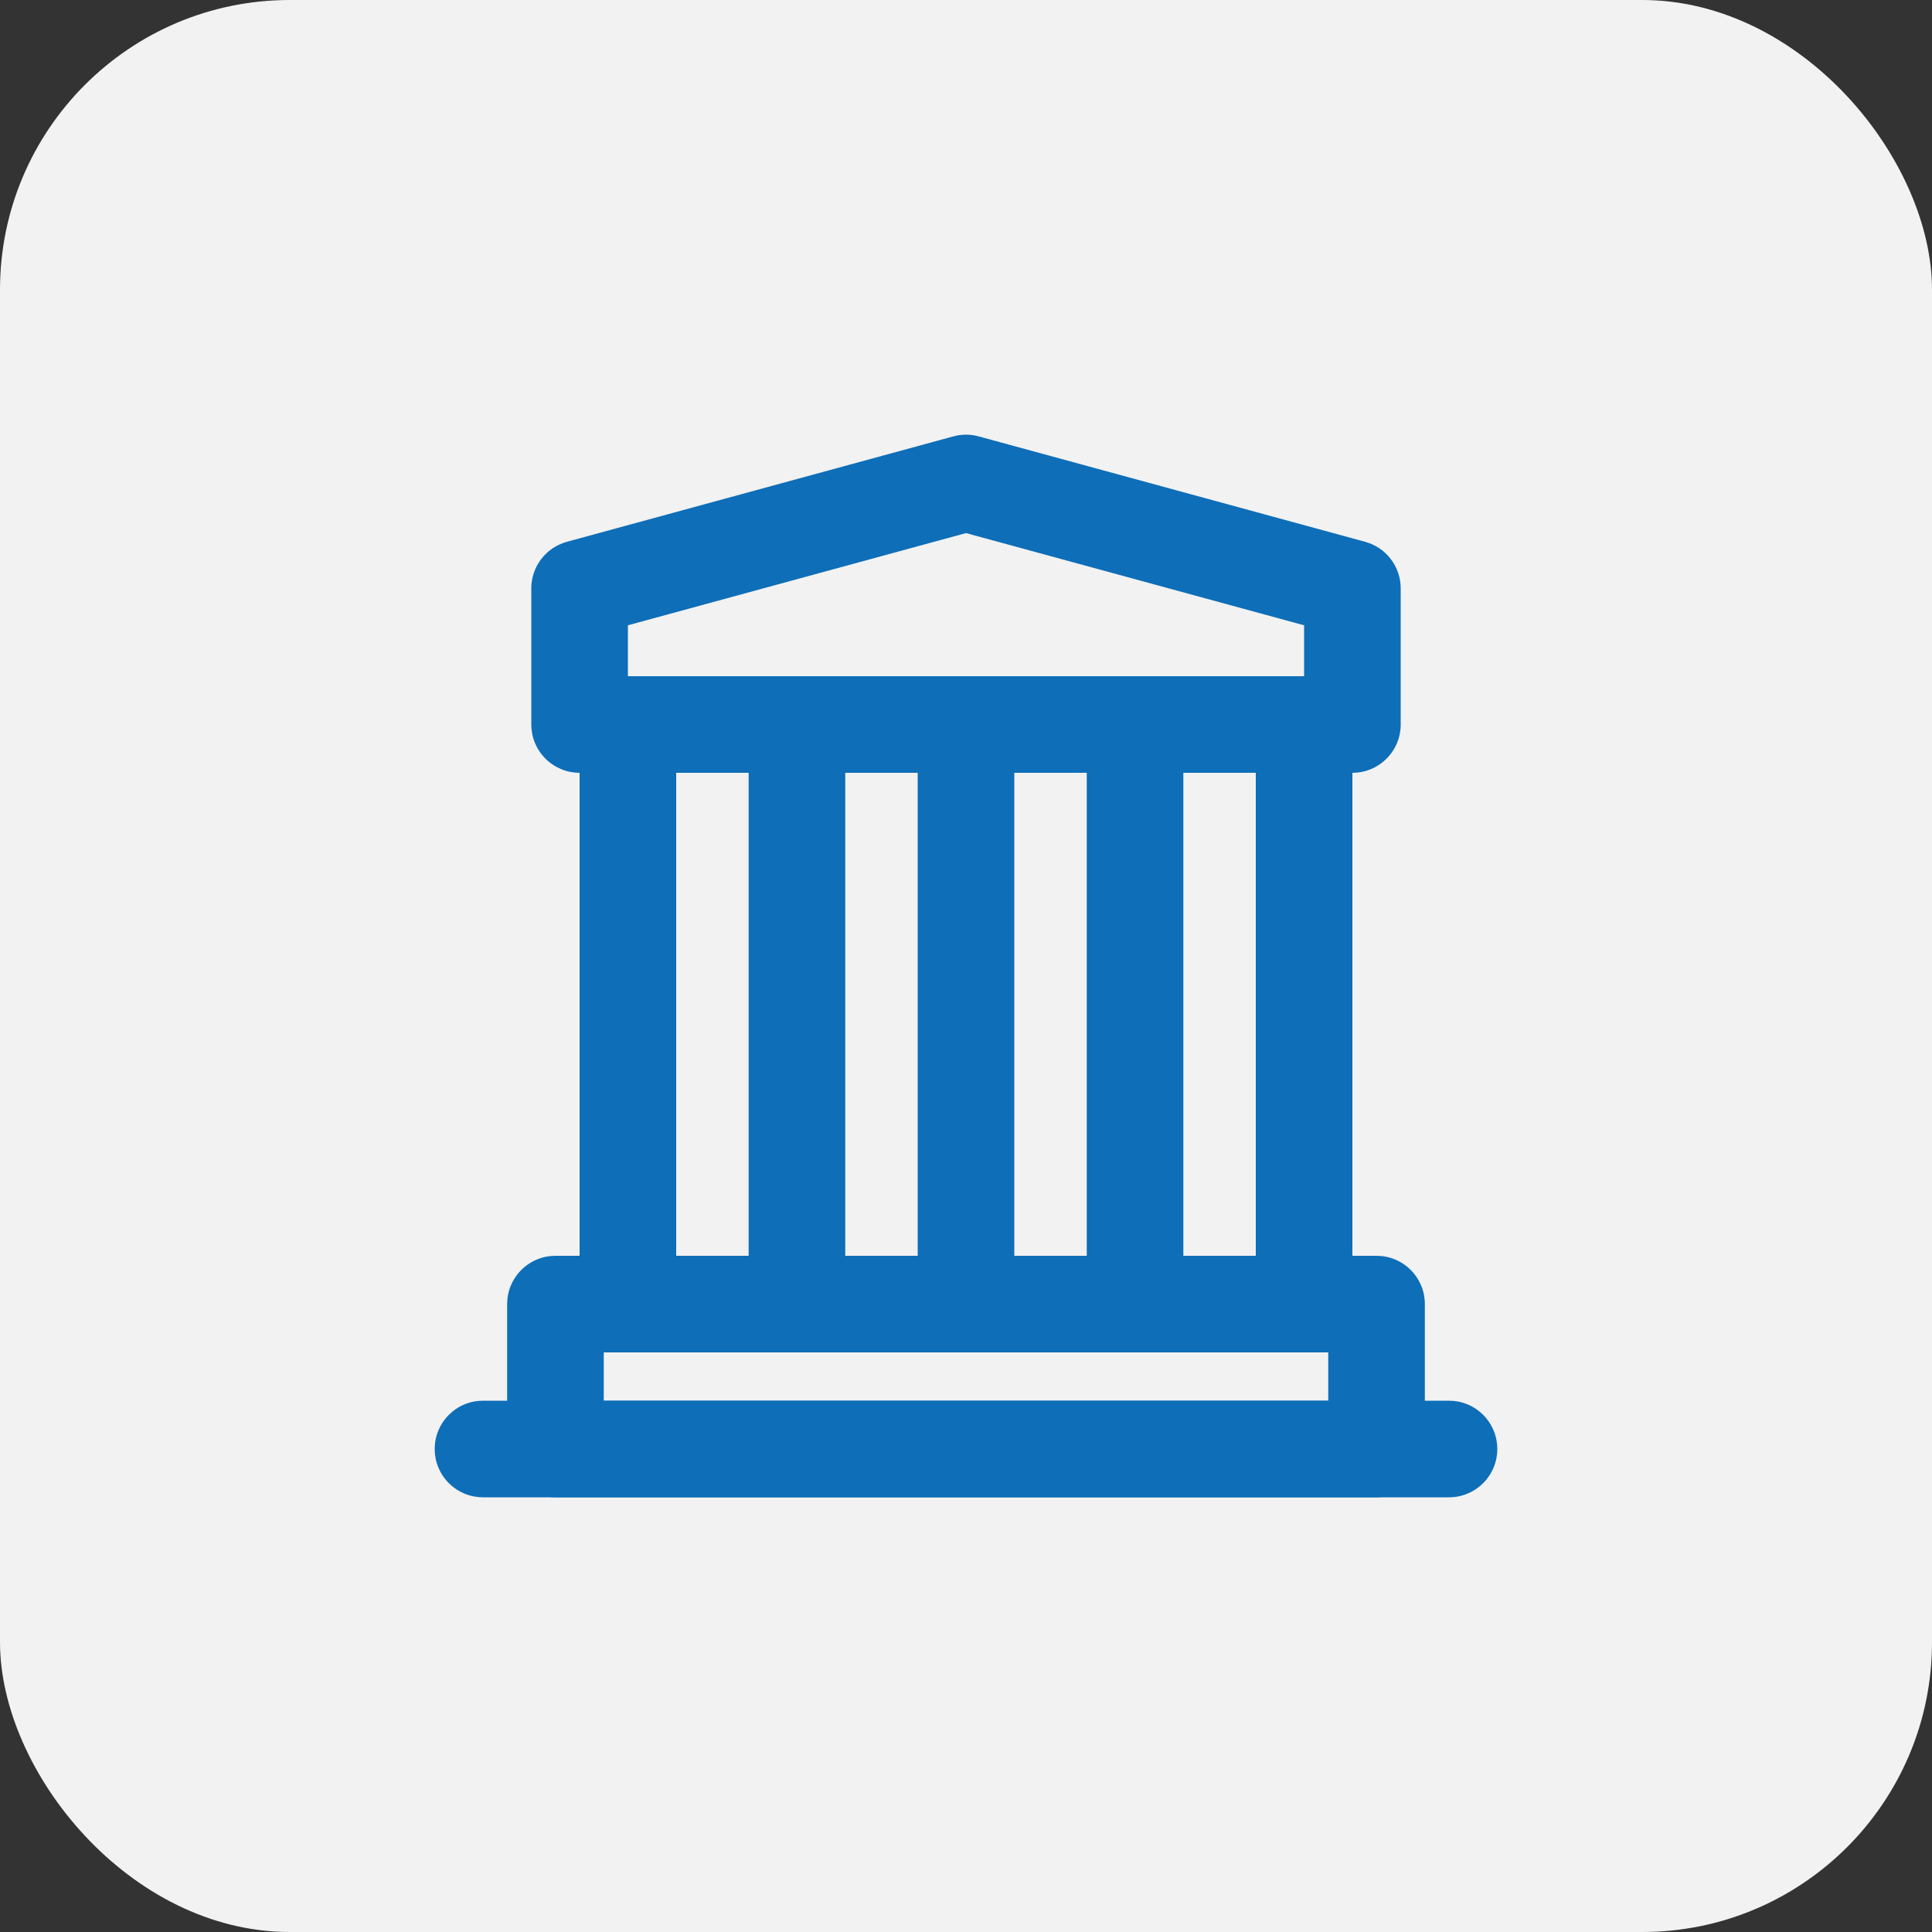
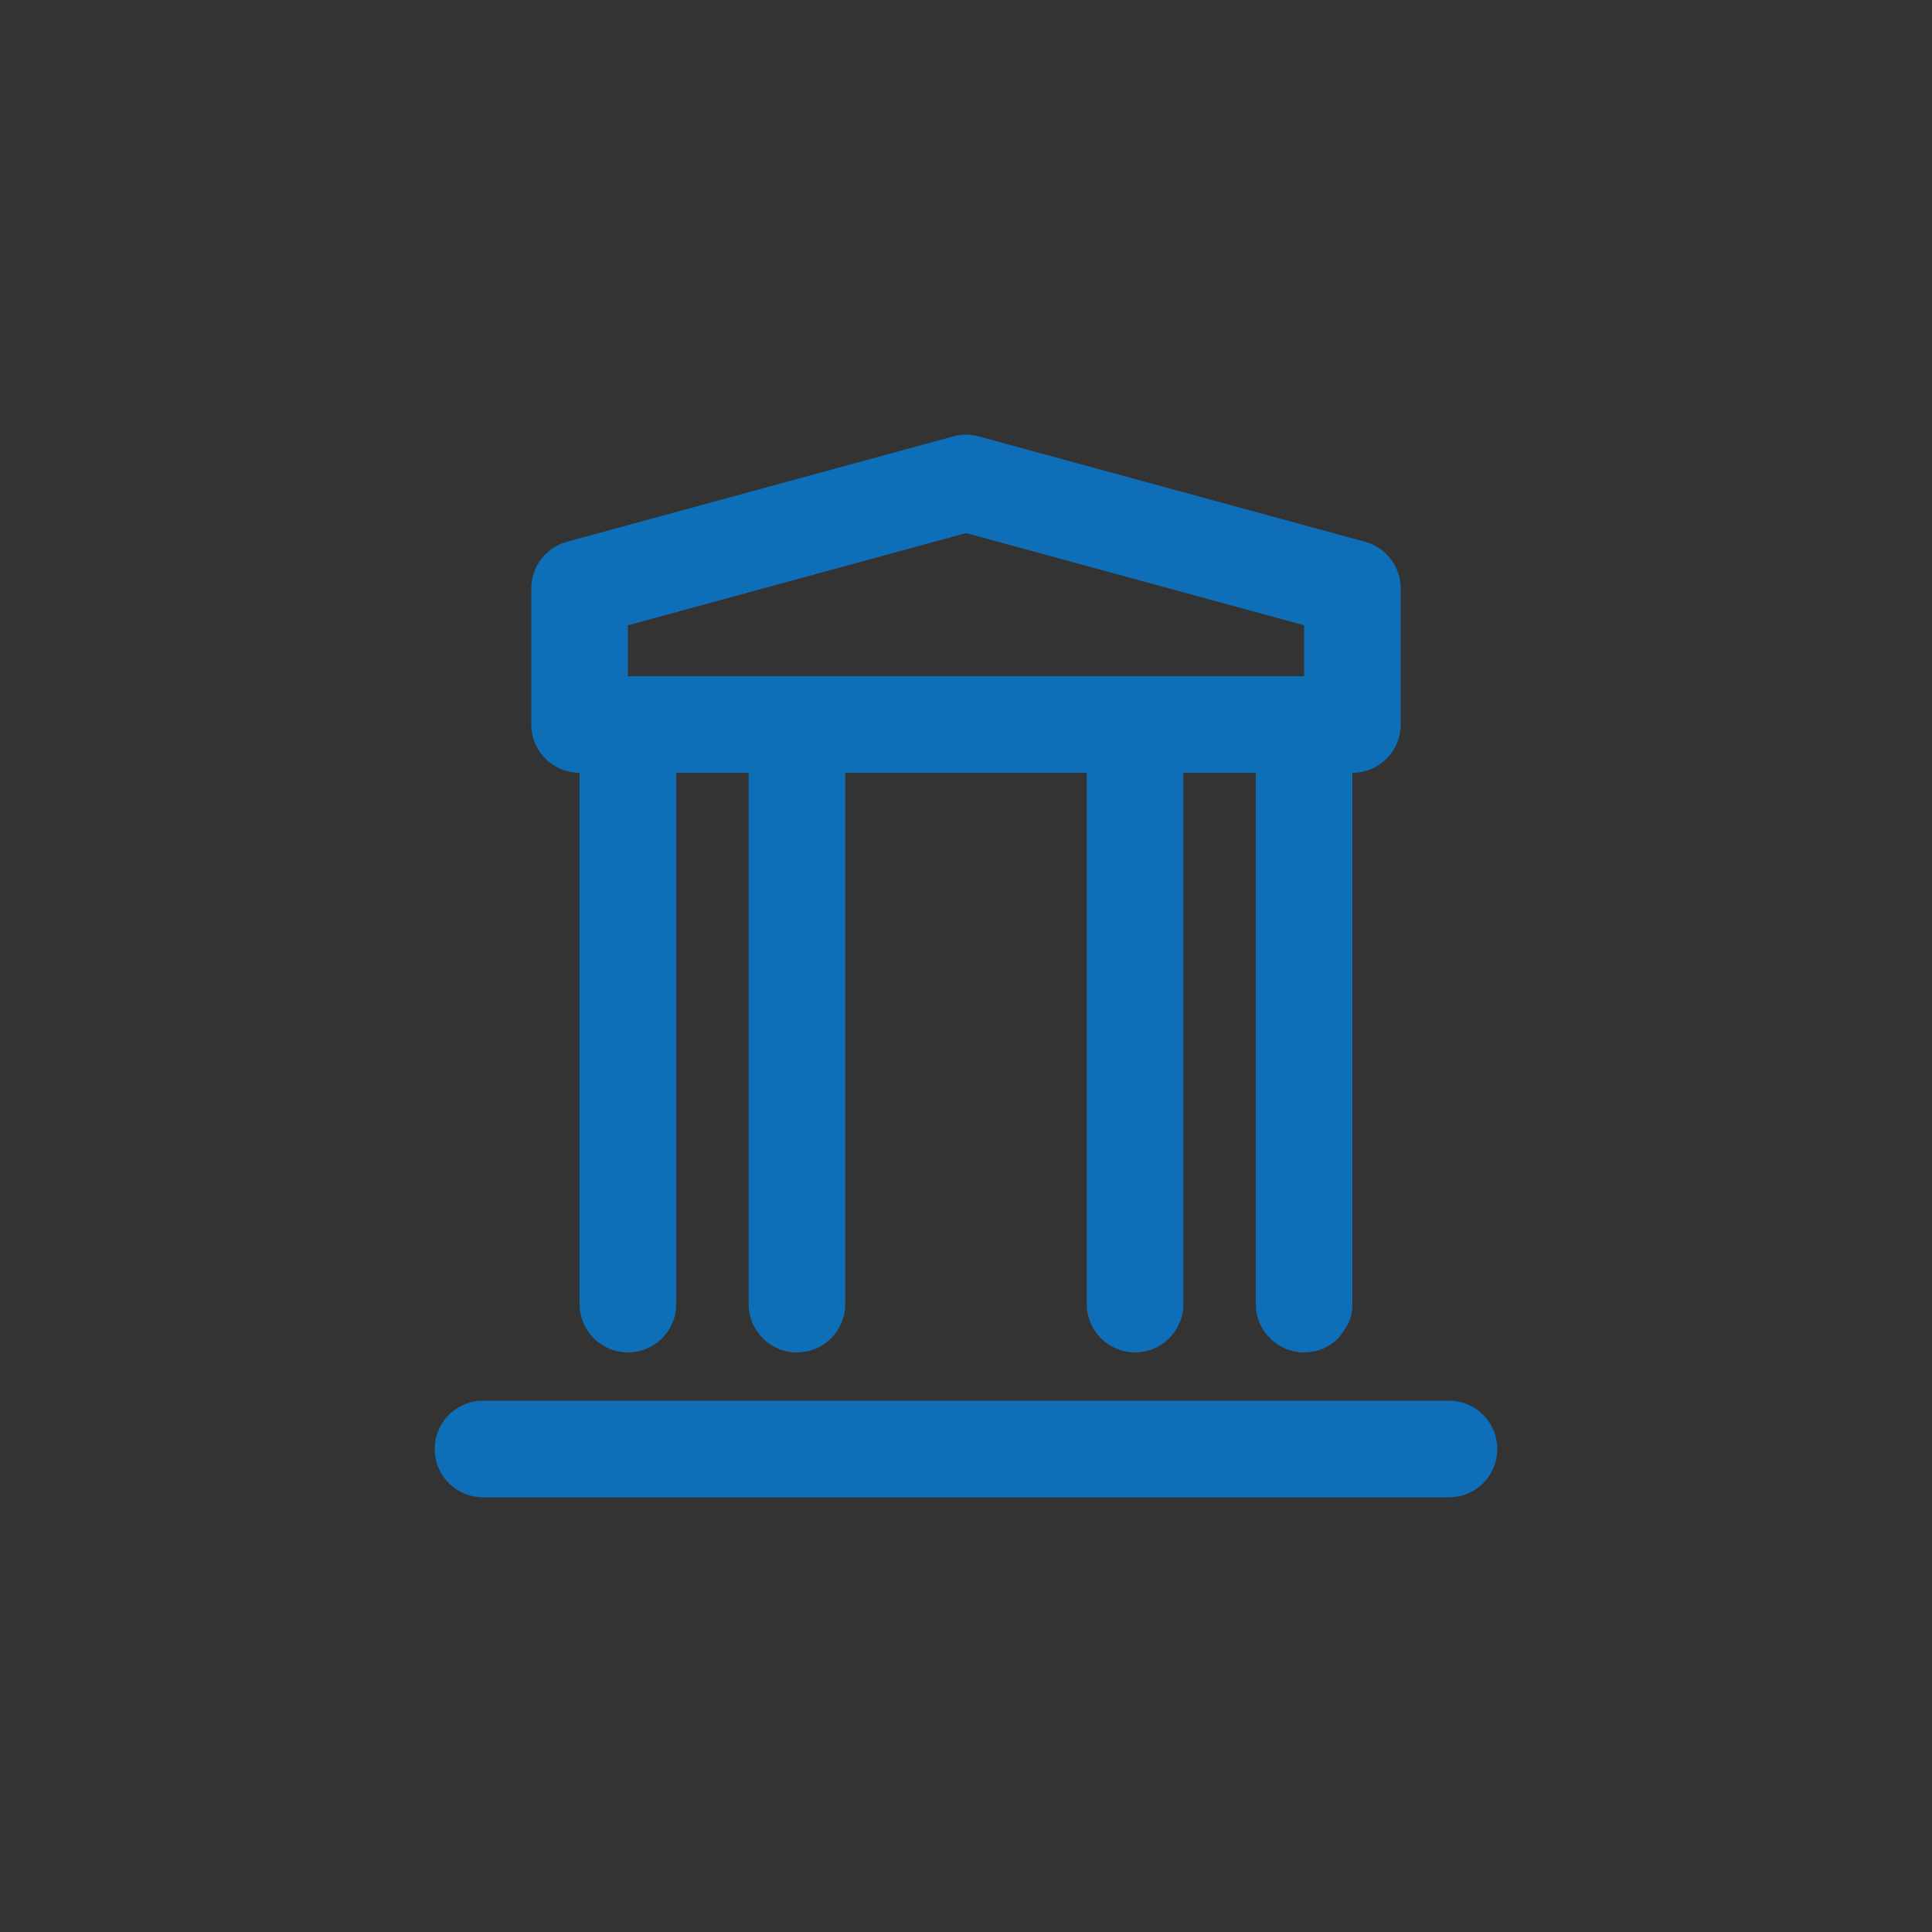
<svg xmlns="http://www.w3.org/2000/svg" fill="none" version="1.1" width="40" height="40" viewBox="0 0 40 40">
  <rect x="0" y="0" width="40" height="40" fill="#333333" stroke="none" />
  <defs>
    <clipPath id="master_svg0_8_2570">
      <rect x="8" y="8" width="24" height="24" rx="0" />
    </clipPath>
  </defs>
  <g>
    <g>
-       <rect x="0" y="0" width="40" height="40" rx="6" fill="#F2F2F2" fill-opacity="1" />
-     </g>
+       </g>
    <g clip-path="url(#master_svg0_8_2570)">
      <g>
        <path d="M10,29L30,29Q30.099,29,30.195,29.019Q30.292,29.038,30.383,29.076Q30.474,29.114,30.556,29.169Q30.637,29.223,30.707,29.293Q30.777,29.363,30.831,29.444Q30.886,29.526,30.924,29.617Q30.962,29.708,30.981,29.805Q31,29.902,31,30Q31,30.098,30.981,30.195Q30.962,30.292,30.924,30.383Q30.886,30.474,30.831,30.556Q30.777,30.637,30.707,30.707Q30.637,30.777,30.556,30.831Q30.474,30.886,30.383,30.924Q30.292,30.962,30.195,30.981Q30.099,31,30,31L10,31Q9.902,31,9.805,30.981Q9.708,30.962,9.617,30.924Q9.526,30.886,9.444,30.831Q9.363,30.777,9.293,30.707Q9.223,30.637,9.169,30.556Q9.114,30.474,9.076,30.383Q9.038,30.292,9.019,30.195Q9,30.098,9,30Q9,29.902,9.019,29.805Q9.038,29.708,9.076,29.617Q9.114,29.526,9.169,29.444Q9.223,29.363,9.293,29.293Q9.363,29.223,9.444,29.169Q9.526,29.114,9.617,29.076Q9.708,29.038,9.805,29.019Q9.902,29,10,29Z" fill-rule="evenodd" fill="#0E6EB8" fill-opacity="1" style="mix-blend-mode:passthrough" />
      </g>
      <g>
        <path d="M11,12.182L11,15Q11,15.098,11.019,15.195Q11.038,15.292,11.076,15.383Q11.114,15.474,11.169,15.556Q11.223,15.637,11.293,15.707Q11.363,15.777,11.444,15.831Q11.526,15.886,11.617,15.924Q11.708,15.962,11.805,15.981Q11.902,16,12,16L28,16Q28.099,16,28.195,15.981Q28.292,15.962,28.383,15.924Q28.474,15.886,28.556,15.831Q28.637,15.777,28.707,15.707Q28.777,15.637,28.831,15.556Q28.886,15.474,28.924,15.383Q28.962,15.292,28.981,15.195Q29,15.098,29,15L29,12.182Q29,12.1,28.987,12.019Q28.974,11.939,28.947,11.861Q28.921,11.784,28.883,11.712Q28.844,11.64,28.795,11.575Q28.745,11.51,28.686,11.454Q28.626,11.398,28.558,11.352Q28.491,11.307,28.416,11.273Q28.342,11.239,28.263,11.217L20.263,9.035Q20,8.963,19.737,9.035L11.737,11.217Q11.658,11.239,11.584,11.273Q11.509,11.307,11.442,11.352Q11.374,11.398,11.314,11.454Q11.255,11.51,11.205,11.575Q11.156,11.64,11.117,11.712Q11.079,11.784,11.053,11.861Q11.027,11.939,11.013,12.019Q11,12.1,11,12.182ZM13,14L27,14L27,12.946L20,11.037L13,12.946L13,14Z" fill-rule="evenodd" fill="#0E6EB8" fill-opacity="1" style="mix-blend-mode:passthrough" />
      </g>
      <g>
        <path d="M12,15Q12,14.902,12.019,14.805Q12.038,14.708,12.076,14.617Q12.114,14.526,12.169,14.444Q12.223,14.363,12.293,14.293Q12.363,14.223,12.444,14.169Q12.526,14.114,12.617,14.076Q12.708,14.038,12.805,14.019Q12.902,14,13,14Q13.098,14,13.195,14.019Q13.292,14.038,13.383,14.076Q13.474,14.114,13.556,14.169Q13.637,14.223,13.707,14.293Q13.777,14.363,13.831,14.444Q13.886,14.526,13.924,14.617Q13.962,14.708,13.981,14.805Q14,14.902,14,15L14,27Q14,27.099,13.981,27.195Q13.962,27.292,13.924,27.383Q13.886,27.474,13.831,27.556Q13.777,27.637,13.707,27.707Q13.637,27.777,13.556,27.831Q13.474,27.886,13.383,27.924Q13.292,27.962,13.195,27.981Q13.098,28,13,28Q12.902,28,12.805,27.981Q12.708,27.962,12.617,27.924Q12.526,27.886,12.444,27.831Q12.363,27.777,12.293,27.707Q12.223,27.637,12.169,27.556Q12.114,27.474,12.076,27.383Q12.038,27.292,12.019,27.195Q12,27.099,12,27L12,15Z" fill-rule="evenodd" fill="#0E6EB8" fill-opacity="1" style="mix-blend-mode:passthrough" />
      </g>
      <g>
        <path d="M15.5,15Q15.5,14.902,15.519,14.805Q15.538,14.708,15.576,14.617Q15.614,14.526,15.669,14.444Q15.723,14.363,15.793,14.293Q15.863,14.223,15.944,14.169Q16.026,14.114,16.117,14.076Q16.208,14.038,16.305,14.019Q16.402,14,16.5,14Q16.598,14,16.695,14.019Q16.792,14.038,16.883,14.076Q16.974,14.114,17.056,14.169Q17.137,14.223,17.207,14.293Q17.277,14.363,17.331,14.444Q17.386,14.526,17.424,14.617Q17.462,14.708,17.481,14.805Q17.5,14.902,17.5,15L17.5,27Q17.5,27.099,17.481,27.195Q17.462,27.292,17.424,27.383Q17.386,27.474,17.331,27.556Q17.277,27.637,17.207,27.707Q17.137,27.777,17.056,27.831Q16.974,27.886,16.883,27.924Q16.792,27.962,16.695,27.981Q16.598,28,16.5,28Q16.402,28,16.305,27.981Q16.208,27.962,16.117,27.924Q16.026,27.886,15.944,27.831Q15.863,27.777,15.793,27.707Q15.723,27.637,15.669,27.556Q15.614,27.474,15.576,27.383Q15.538,27.292,15.519,27.195Q15.5,27.099,15.5,27L15.5,15Z" fill-rule="evenodd" fill="#0E6EB8" fill-opacity="1" style="mix-blend-mode:passthrough" />
      </g>
      <g>
-         <path d="M19,15Q19,14.902,19.019,14.805Q19.038,14.708,19.076,14.617Q19.114,14.526,19.169,14.444Q19.223,14.363,19.293,14.293Q19.363,14.223,19.444,14.169Q19.526,14.114,19.617,14.076Q19.708,14.038,19.805,14.019Q19.902,14,20,14Q20.098,14,20.195,14.019Q20.292,14.038,20.383,14.076Q20.474,14.114,20.556,14.169Q20.637,14.223,20.707,14.293Q20.777,14.363,20.831,14.444Q20.886,14.526,20.924,14.617Q20.962,14.708,20.981,14.805Q21,14.902,21,15L21,27Q21,27.099,20.981,27.195Q20.962,27.292,20.924,27.383Q20.886,27.474,20.831,27.556Q20.777,27.637,20.707,27.707Q20.637,27.777,20.556,27.831Q20.474,27.886,20.383,27.924Q20.292,27.962,20.195,27.981Q20.098,28,20,28Q19.902,28,19.805,27.981Q19.708,27.962,19.617,27.924Q19.526,27.886,19.444,27.831Q19.363,27.777,19.293,27.707Q19.223,27.637,19.169,27.556Q19.114,27.474,19.076,27.383Q19.038,27.292,19.019,27.195Q19,27.099,19,27L19,15Z" fill-rule="evenodd" fill="#0E6EB8" fill-opacity="1" style="mix-blend-mode:passthrough" />
-       </g>
+         </g>
      <g>
        <path d="M22.5,15Q22.5,14.902,22.519,14.805Q22.538,14.708,22.576,14.617Q22.614,14.526,22.669,14.444Q22.723,14.363,22.793,14.293Q22.863,14.223,22.944,14.169Q23.026,14.114,23.117,14.076Q23.208,14.038,23.305,14.019Q23.402,14,23.5,14Q23.598,14,23.695,14.019Q23.792,14.038,23.883,14.076Q23.974,14.114,24.056,14.169Q24.137,14.223,24.207,14.293Q24.277,14.363,24.331,14.444Q24.386,14.526,24.424,14.617Q24.462,14.708,24.481,14.805Q24.5,14.902,24.5,15L24.5,27Q24.5,27.099,24.481,27.195Q24.462,27.292,24.424,27.383Q24.386,27.474,24.331,27.556Q24.277,27.637,24.207,27.707Q24.137,27.777,24.056,27.831Q23.974,27.886,23.883,27.924Q23.792,27.962,23.695,27.981Q23.598,28,23.5,28Q23.402,28,23.305,27.981Q23.208,27.962,23.117,27.924Q23.026,27.886,22.944,27.831Q22.863,27.777,22.793,27.707Q22.723,27.637,22.669,27.556Q22.614,27.474,22.576,27.383Q22.538,27.292,22.519,27.195Q22.5,27.099,22.5,27L22.5,15Z" fill-rule="evenodd" fill="#0E6EB8" fill-opacity="1" style="mix-blend-mode:passthrough" />
      </g>
      <g>
-         <path d="M26,15Q26,14.902,26.019,14.805Q26.038,14.708,26.076,14.617Q26.114,14.526,26.169,14.444Q26.223,14.363,26.293,14.293Q26.363,14.223,26.444,14.169Q26.526,14.114,26.617,14.076Q26.708,14.038,26.805,14.019Q26.902,14,27,14Q27.098,14,27.195,14.019Q27.292,14.038,27.383,14.076Q27.474,14.114,27.556,14.169Q27.637,14.223,27.707,14.293Q27.777,14.363,27.831,14.444Q27.886,14.526,27.924,14.617Q27.962,14.708,27.981,14.805Q28,14.902,28,15L28,27Q28,27.099,27.981,27.195Q27.962,27.292,27.924,27.383Q27.886,27.474,27.831,27.556Q27.777,27.637,27.707,27.707Q27.637,27.777,27.556,27.831Q27.474,27.886,27.383,27.924Q27.292,27.962,27.195,27.981Q27.098,28,27,28Q26.902,28,26.805,27.981Q26.708,27.962,26.617,27.924Q26.526,27.886,26.444,27.831Q26.363,27.777,26.293,27.707Q26.223,27.637,26.169,27.556Q26.114,27.474,26.076,27.383Q26.038,27.292,26.019,27.195Q26,27.099,26,27L26,15Z" fill-rule="evenodd" fill="#0E6EB8" fill-opacity="1" style="mix-blend-mode:passthrough" />
+         <path d="M26,15Q26,14.902,26.019,14.805Q26.038,14.708,26.076,14.617Q26.114,14.526,26.169,14.444Q26.223,14.363,26.293,14.293Q26.363,14.223,26.444,14.169Q26.526,14.114,26.617,14.076Q26.708,14.038,26.805,14.019Q26.902,14,27,14Q27.098,14,27.195,14.019Q27.292,14.038,27.383,14.076Q27.474,14.114,27.556,14.169Q27.637,14.223,27.707,14.293Q27.777,14.363,27.831,14.444Q27.886,14.526,27.924,14.617Q27.962,14.708,27.981,14.805Q28,14.902,28,15L28,27Q28,27.099,27.981,27.195Q27.962,27.292,27.924,27.383Q27.777,27.637,27.707,27.707Q27.637,27.777,27.556,27.831Q27.474,27.886,27.383,27.924Q27.292,27.962,27.195,27.981Q27.098,28,27,28Q26.902,28,26.805,27.981Q26.708,27.962,26.617,27.924Q26.526,27.886,26.444,27.831Q26.363,27.777,26.293,27.707Q26.223,27.637,26.169,27.556Q26.114,27.474,26.076,27.383Q26.038,27.292,26.019,27.195Q26,27.099,26,27L26,15Z" fill-rule="evenodd" fill="#0E6EB8" fill-opacity="1" style="mix-blend-mode:passthrough" />
      </g>
      <g>
-         <path d="M10.5,30L10.5,27Q10.5,26.902,10.519,26.805Q10.538,26.708,10.576,26.617Q10.614,26.526,10.669,26.444Q10.723,26.363,10.793,26.293Q10.863,26.223,10.944,26.169Q11.026,26.114,11.117,26.076Q11.208,26.038,11.305,26.019Q11.402,26,11.5,26L28.5,26Q28.599,26,28.695,26.019Q28.792,26.038,28.883,26.076Q28.974,26.114,29.056,26.169Q29.137,26.223,29.207,26.293Q29.277,26.363,29.331,26.444Q29.386,26.526,29.424,26.617Q29.462,26.708,29.481,26.805Q29.5,26.902,29.5,27L29.5,30Q29.5,30.098,29.481,30.195Q29.462,30.292,29.424,30.383Q29.386,30.474,29.331,30.556Q29.277,30.637,29.207,30.707Q29.137,30.777,29.056,30.831Q28.974,30.886,28.883,30.924Q28.792,30.962,28.695,30.981Q28.599,31,28.5,31L11.5,31Q11.402,31,11.305,30.981Q11.208,30.962,11.117,30.924Q11.026,30.886,10.944,30.831Q10.863,30.777,10.793,30.707Q10.723,30.637,10.669,30.556Q10.614,30.474,10.576,30.383Q10.538,30.292,10.519,30.195Q10.5,30.098,10.5,30ZM12.5,28L12.5,29L27.5,29L27.5,28L12.5,28Z" fill="#0E6EB8" fill-opacity="1" style="mix-blend-mode:passthrough" />
-       </g>
+         </g>
    </g>
  </g>
</svg>